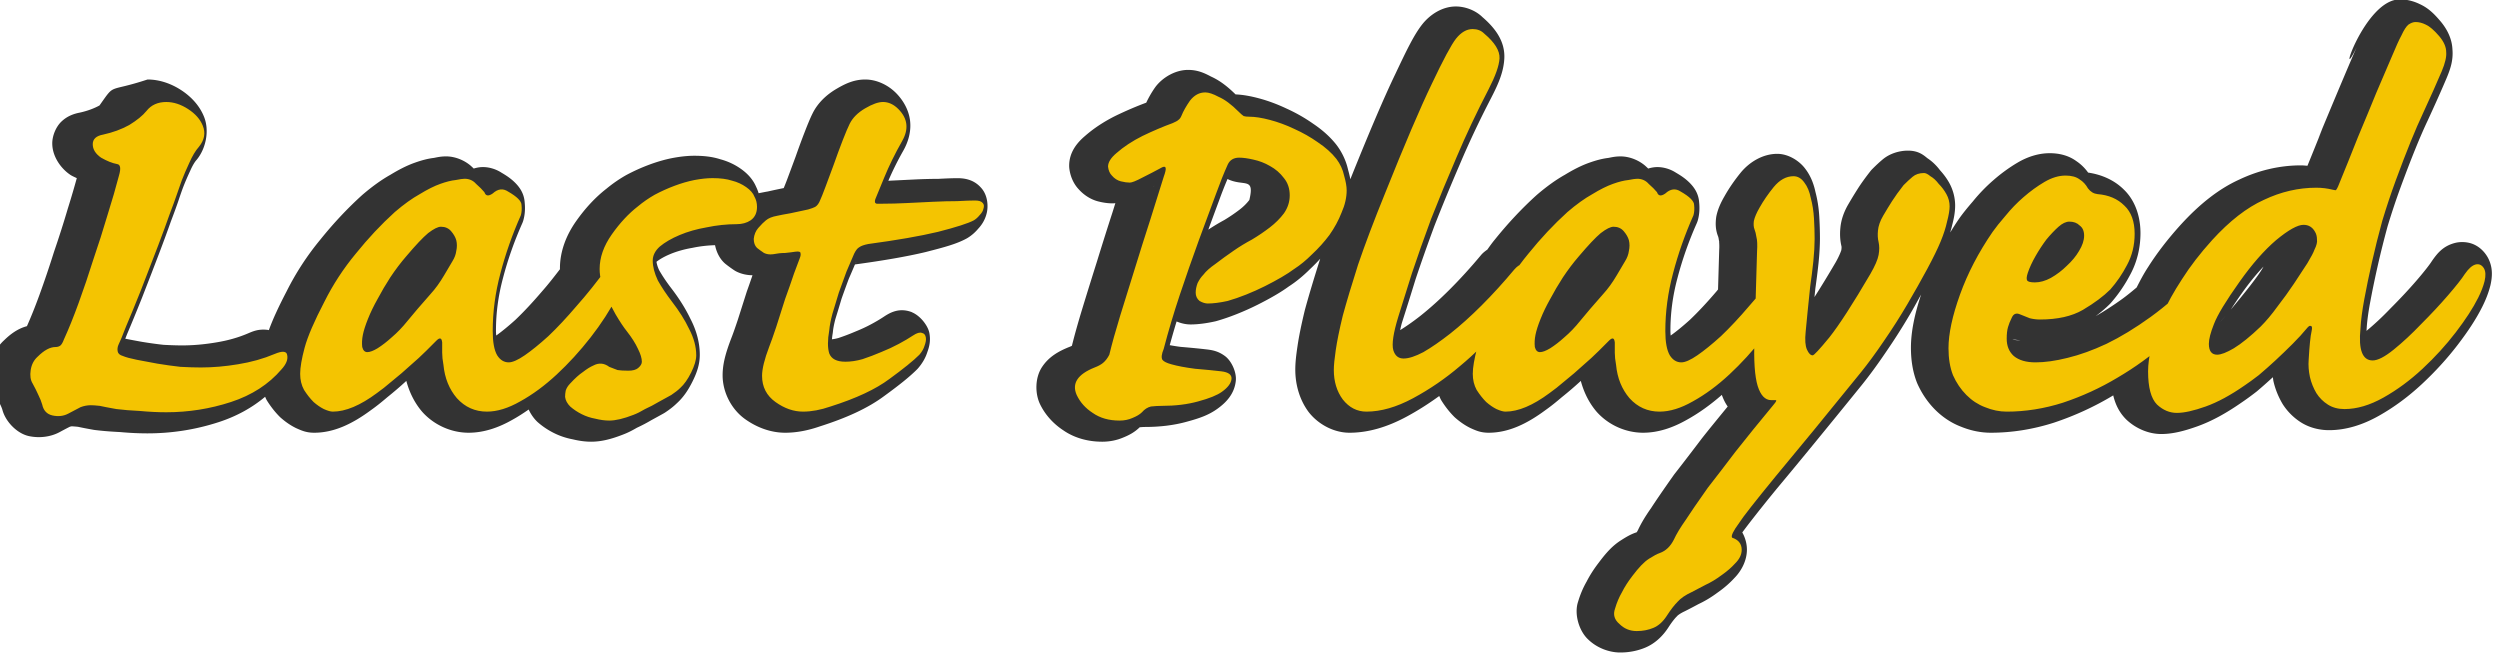
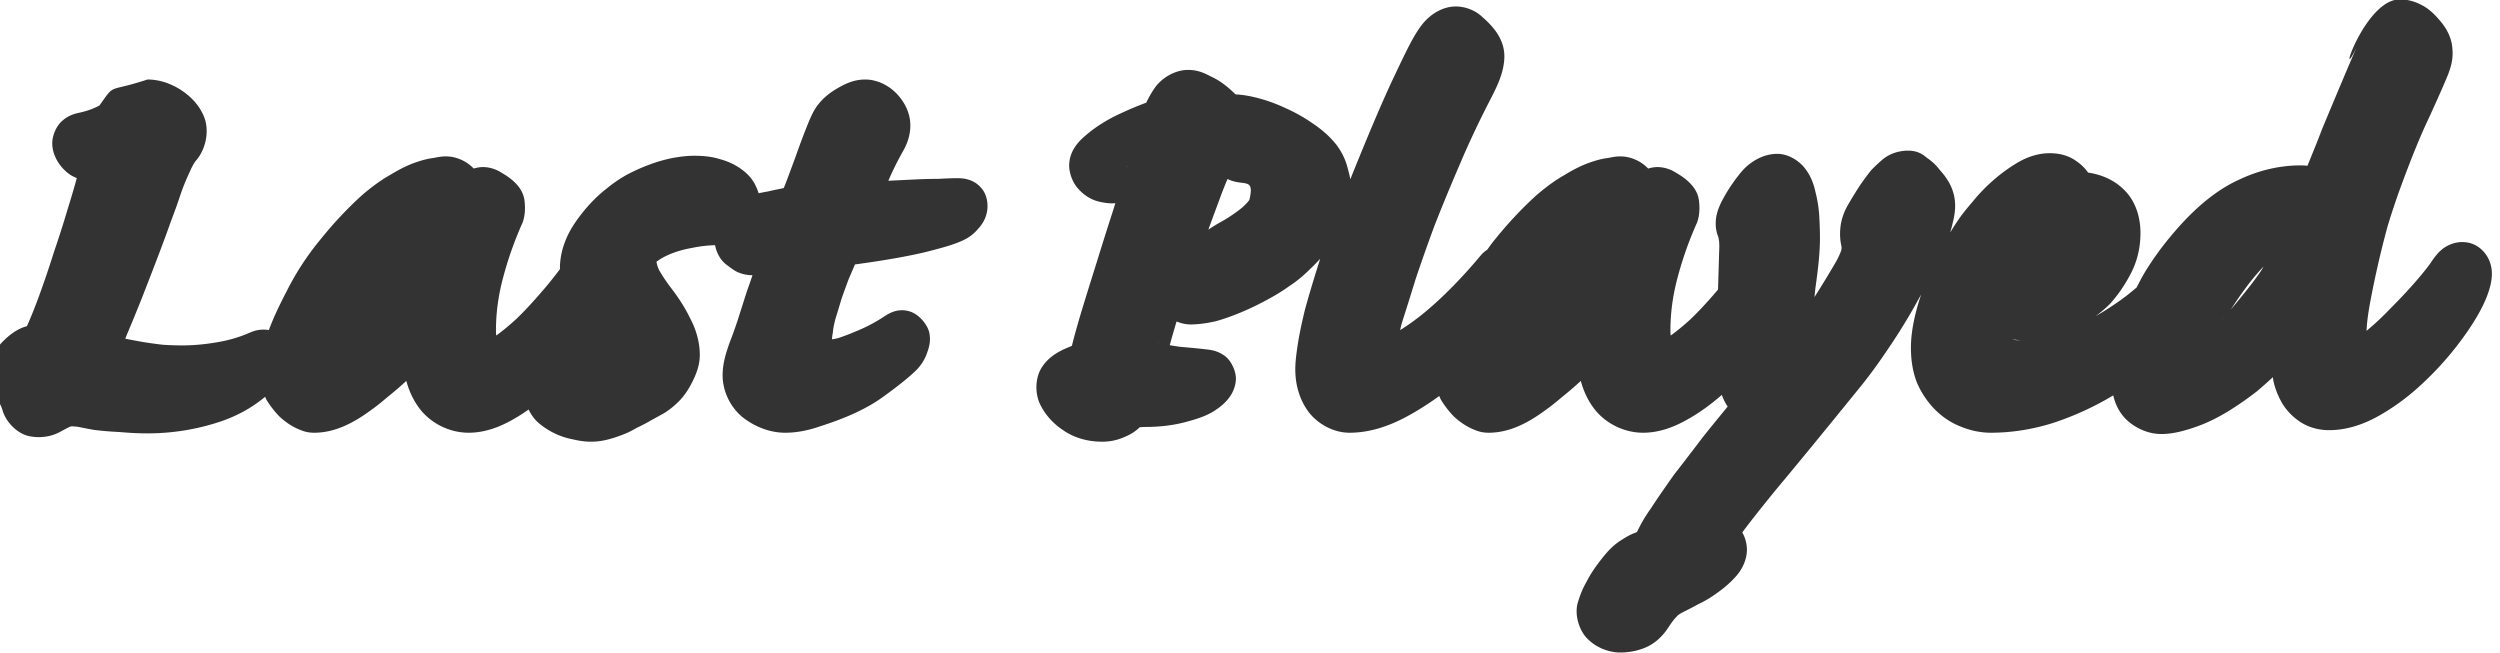
<svg xmlns="http://www.w3.org/2000/svg" xmlns:ns1="http://www.inkscape.org/namespaces/inkscape" xmlns:ns2="http://sodipodi.sourceforge.net/DTD/sodipodi-0.dtd" width="397.328" height="103.708" viewBox="0 0 105.126 27.439" version="1.1" id="svg9136" ns1:version="0.92.0 r15299" ns2:docname="Last_played_udb_text only.svg">
  <defs id="defs9130" />
  <ns2:namedview id="base" pagecolor="#ffffff" bordercolor="#666666" borderopacity="1.0" ns1:pageopacity="0.0" ns1:pageshadow="2" ns1:zoom="0.98994949" ns1:cx="297.77901" ns1:cy="-126.0324" ns1:document-units="px" ns1:current-layer="layer1" showgrid="false" units="px" ns1:window-width="1920" ns1:window-height="1137" ns1:window-x="1912" ns1:window-y="-8" ns1:window-maximized="1" fit-margin-top="0" fit-margin-left="0" fit-margin-right="0" fit-margin-bottom="0" ns1:snap-global="false" />
  <g ns1:label="Layer 1" ns1:groupmode="layer" id="layer1" transform="translate(-10.548,-271.94)">
    <g id="g4658">
      <g transform="matrix(0.151,0,0,0.151,519.932,300.967)" id="g8003">
        <g aria-label="Last Played" style="font-style:normal;font-variant:normal;font-weight:normal;font-stretch:normal;font-size:178.149px;line-height:111.343px;font-family:'namco regular';-inkscape-font-specification:'namco regular, ';letter-spacing:0px;word-spacing:0px;fill:#f4c401;fill-opacity:1;stroke:none;stroke-width:4.454px;stroke-linecap:butt;stroke-linejoin:miter;stroke-opacity:1" id="text7708">
          <path ns1:connector-curvature="0" transform="scale(0.265)" style="font-style:italic;font-variant:normal;font-weight:bold;font-stretch:normal;font-family:'Caflisch Script';-inkscape-font-specification:'Caflisch Script Bold Italic';fill:#333333;fill-opacity:1;stroke-width:16.833px" d="m -10207.521,-726.012 c -37.492,-0.974 -67.985,96.281 -45.817,50.295 -16.362,37.588 -52.261,124.387 -35.848,85.234 -5.1,12.919 -10.45,26.09 -15.808,39.27 -2.292,-0.166 -4.574,-0.408 -6.887,-0.408 -22.212,0 -44.089,5.119 -64.773,14.918 -21.654,9.802 -41.94,25.977 -61.721,47.688 a 22.652,22.652 0 0 0 -0.07,0.072 c -13.238,14.655 -24.532,29.267 -33.84,43.936 -5.298,8.099 -8.899,15.243 -12.219,21.715 -5.294,4.443 -10.416,8.632 -15.039,11.971 -9.728,7.026 -19.056,13.012 -28.037,18.186 5.475,-4.088 10.443,-8.313 14.89,-12.76 a 22.652,22.652 0 0 0 0.969,-1.031 c 7.913,-8.968 14.74,-18.958 20.451,-29.814 7.222,-13.278 10.801,-28.314 10.801,-43.752 0,-17.079 -5.385,-34.22 -17.724,-45.93 -9.981,-9.832 -23.313,-15.593 -37.297,-17.615 -3.35,-4.701 -7.585,-8.864 -12.457,-12.117 -8.553,-6.207 -18.551,-8.258 -27.883,-8.258 -11.899,0 -23.396,3.793 -33.711,9.859 a 22.652,22.652 0 0 0 0,0.002 c -8.922,5.248 -17.46,11.475 -25.611,18.604 -7.749,6.72 -14.933,14.18 -21.547,22.32 -5.909,6.84 -10.685,12.753 -14.449,18.129 a 22.652,22.652 0 0 0 -0.11,0.158 c -3.235,4.705 -6.23,9.463 -9.178,14.23 0.668,-2.364 1.403,-4.745 1.909,-7.068 1.97,-7.499 3.295,-14.105 3.295,-21.268 0,-8.26 -2.24,-16.637 -6.213,-23.789 a 22.652,22.652 0 0 0 0,-0.004 c -2.696,-4.851 -6.046,-9.278 -9.762,-13.357 -3.605,-4.808 -8.008,-9.151 -13.27,-12.611 -4.42,-3.683 -9.78,-7.9 -20.337,-7.9 -9.025,0 -19.192,2.968 -26.784,9.438 -3.414,2.858 -6.915,6.131 -10.775,9.992 a 22.652,22.652 0 0 0 -1.791,2.02 c -5.274,6.711 -9.726,12.859 -13.42,18.662 a 22.652,22.652 0 0 0 0,0.002 c -3.309,5.2 -6.603,10.613 -9.883,16.236 -4.404,7.549 -7.534,15.834 -8.363,24.738 -0.645,6.538 -0.408,13.192 1.238,19.775 l -0.136,-0.58 c 0.127,0.572 0.291,1.937 -0.174,4.498 0,0.009 -1.788,5.508 -6.073,12.908 -8.258,14.097 -15.587,26.036 -22.087,36.195 0.305,-3.012 0.611,-5.907 0.918,-8.969 1.33,-9.37 2.472,-18.384 3.376,-26.979 a 22.652,22.652 0 0 0 0.01,-0.117 c 0.954,-9.54 1.457,-18.083 1.457,-25.816 0,-7.233 -0.239,-14.855 -0.711,-22.879 -0.52,-8.836 -1.841,-17.374 -3.99,-25.57 -1.822,-8.619 -4.98,-16.856 -10.412,-24.07 -6.113,-8.529 -17.854,-16.117 -29.756,-16.117 -15.186,0 -29.214,8.597 -38.359,19.701 a 22.652,22.652 0 0 0 -0.1,0.117 c -6.51,8.013 -12.146,16.185 -16.869,24.559 -3.871,6.656 -6.891,13.131 -8.527,20.492 a 22.652,22.652 0 0 0 -0.366,2.104 c -0.751,6.006 -0.816,12.648 2.118,19.979 0.04,0.095 0.374,1.083 0.628,2.865 a 22.652,22.652 0 0 0 0.645,3.021 c -0.632,-2.21 0.221,1.808 -0.156,7.85 a 22.652,22.652 0 0 0 -0.03,0.748 l -1.209,41.084 c -0.314,0.403 -1.218,1.554 -1.405,1.764 a 22.652,22.652 0 0 0 -0.314,0.361 c -9.841,11.553 -19.139,21.466 -27.817,29.746 -7.9,7.135 -14.626,12.541 -20.232,16.559 -0.14,-1.624 -0.266,-3.339 -0.266,-5.359 0,-18.184 2.415,-36.376 7.319,-54.762 a 22.652,22.652 0 0 0 0.03,-0.119 c 5.068,-19.425 11.825,-38.673 20.32,-57.787 a 22.652,22.652 0 0 0 1.08,-2.975 c 1.816,-6.354 2.062,-12.772 1.428,-18.961 -0.63,-9.712 -5.694,-16.263 -10.045,-20.615 -4.321,-4.322 -8.987,-7.444 -14.258,-10.518 -6.13,-4.027 -14.813,-6.764 -23.261,-5.705 -2.079,0.261 -4.057,0.722 -5.944,1.32 -0.652,-0.592 -1.237,-1.188 -1.916,-1.781 l 1.807,1.807 c 0,0.003 -0.02,0.003 -0.03,0.006 -7.035,-7.802 -18.523,-12.807 -28.805,-12.807 -5.545,0 -8.801,0.772 -13.869,1.785 l 2.187,-0.328 c -7.183,0.718 -14.09,2.598 -21.521,5.252 -8.242,2.944 -16.543,7.192 -25.434,12.605 -9.681,5.435 -19.39,12.486 -29.5,21.15 a 22.652,22.652 0 0 0 -0.47,0.414 c -15.25,13.82 -29.691,29.231 -43.354,46.176 -3.342,4.04 -5.891,7.647 -8.207,10.932 -2.095,1.432 -4.373,3.164 -6.293,5.357 a 22.652,22.652 0 0 0 -0.357,0.418 c -10.81,12.971 -21.797,25.031 -32.955,36.189 -10.671,10.67 -21.024,19.948 -30.999,27.848 -7.79,6.094 -14.674,10.816 -20.96,14.748 0.567,-2.668 1.134,-5.377 2.085,-8.467 4.026,-12.528 8.704,-27.439 14.018,-44.705 5.722,-17.164 12.346,-35.944 19.869,-56.305 7.95,-20.308 16.788,-41.748 26.533,-64.338 a 22.652,22.652 0 0 0 0.06,-0.148 c 9.627,-22.756 20.601,-46.018 32.918,-69.773 a 22.652,22.652 0 0 0 0.02,-0.037 c 7.868,-15.242 13.118,-27.478 13.936,-41.377 a 22.652,22.652 0 0 0 0,-0.074 c 1.024,-18.433 -9.816,-32.365 -23.033,-43.748 -7.334,-7.179 -18.22,-11.133 -27.864,-11.133 -14.368,0 -27.122,8.505 -35.197,18.6 a 22.652,22.652 0 0 0 -0.121,0.154 c -8.585,10.926 -15.905,26.057 -28.176,51.963 0,0.016 -0.02,0.038 -0.02,0.055 -12.039,24.972 -27.882,62.208 -47.395,110.783 -0.566,-3.247 -1.41,-6.535 -2.357,-9.93 -2.076,-9.341 -6.213,-18.202 -11.973,-25.881 a 22.652,22.652 0 0 0 -0.308,-0.402 c -6.628,-8.437 -14.903,-15.723 -24.451,-22.129 -8.761,-6.167 -18.222,-11.527 -28.305,-16.08 -9.635,-4.55 -19.415,-8.172 -29.315,-10.777 -8.502,-2.237 -16.278,-3.628 -23.918,-3.967 -8.481,-8.329 -16.885,-14.937 -26.789,-19.182 l 1.815,0.875 c -7.54,-4.059 -14.669,-7.424 -24.881,-7.424 -13.301,0 -26.51,7.714 -34.111,17.596 a 22.652,22.652 0 0 0 -0.67,0.918 c -3.743,5.406 -6.706,10.61 -9.203,15.922 -10.146,3.766 -20.701,8.256 -31.803,13.586 a 22.652,22.652 0 0 0 -0.328,0.16 c -12.129,6.064 -22.91,13.084 -32.203,21.24 -8.388,7.121 -16.674,17.09 -16.674,31.336 a 22.652,22.652 0 0 0 0.138,2.502 c 0.835,7.513 3.916,15.985 10.139,22.457 5.195,5.737 12.385,10.513 20.342,12.502 4.895,1.224 9.728,2.022 14.922,2.021 1.161,0 2.053,-0.1 3.008,-0.176 -1.103,3.503 -1.893,6.069 -3.059,9.762 -5.407,16.672 -10.808,33.779 -16.209,51.33 -5.387,17.061 -10.555,33.681 -15.5,49.863 a 22.652,22.652 0 0 0 0,0.002 c -4.566,14.947 -8.107,27.671 -10.877,38.828 0,0.003 -0.02,0.039 -0.02,0.041 0,-0.011 -0.57,0.428 -2.325,1.086 a 22.652,22.652 0 0 0 -0.457,0.178 c -11.379,4.552 -21.626,10.355 -28.75,21.293 -7.123,10.938 -7.317,26.799 -2.39,37.885 a 22.652,22.652 0 0 0 0.203,0.447 c 5.348,11.364 14.061,20.974 24.592,27.9 11.851,8.255 26.306,12.035 41.019,12.035 7.529,0 15.168,-1.429 22.205,-4.475 6.09,-2.462 11.853,-5.502 17.135,-10.705 1.73,-0.116 3.606,-0.309 5.1,-0.309 15.992,0 30.807,-1.727 44.437,-5.537 12.861,-3.469 22.894,-6.881 32.096,-13.551 8.968,-6.42 17.983,-15.481 19.394,-29.588 0.865,-8.647 -4.325,-20.529 -11.316,-25.766 -6.991,-5.237 -13.339,-6.351 -19.351,-7.059 -7.735,-0.91 -16.952,-1.797 -27.467,-2.682 -4.275,-0.56 -7.973,-1.167 -11.315,-1.777 2.274,-8.303 4.661,-16.608 7.205,-24.918 4.397,1.857 9.32,3.146 14.793,3.146 3.944,-10e-6 7.948,-0.312 12.237,-0.848 4.41,-0.551 8.916,-1.358 13.552,-2.389 a 22.652,22.652 0 0 0 1.311,-0.332 c 7.104,-2.03 14.336,-4.529 21.715,-7.48 7.286,-2.915 14.367,-6.081 21.24,-9.518 v 0.002 c 6.677,-3.338 12.934,-6.709 18.787,-10.123 5.381,-3.139 10.063,-6.173 14.309,-9.266 7.8,-5.015 15.204,-11.164 22.361,-18.291 3.699,-3.469 7.242,-7.061 10.602,-10.791 -6.552,20.586 -11.892,38.364 -15.944,53.219 a 22.652,22.652 0 0 0 -0.16,0.623 c -3.69,15.221 -6.298,27.866 -7.81,38.438 -1.429,9.535 -2.256,17.172 -2.256,24.129 0,16.037 4.521,31.757 13.843,44.41 a 22.652,22.652 0 0 0 0.457,0.6 c 10.072,12.757 26.296,21.408 42.692,21.408 19.922,0 39.961,-6.116 59.887,-16.846 v 0.002 c 11.963,-6.441 23.393,-13.758 34.386,-21.75 0.58,1.307 1.103,2.639 1.789,3.898 a 22.652,22.652 0 0 0 0.776,1.314 c 3.902,6.132 8.261,11.72 13.193,16.65 a 22.652,22.652 0 0 0 1.1,1.027 c 4.808,4.207 9.958,7.815 15.562,10.617 a 22.652,22.652 0 0 0 0.93,0.439 c 5.464,2.429 10.341,4.646 18.627,4.646 20.689,0 40.099,-9.272 59.765,-23.859 5.15,-3.625 10.729,-8.067 17.002,-13.424 6.998,-5.598 13.573,-11.237 19.752,-16.93 0.101,-0.086 0.174,-0.166 0.274,-0.252 0,0.005 0,0.009 0,0.014 3.193,11.974 8.655,23.104 16.627,32.404 a 22.652,22.652 0 0 0 0.4,0.455 c 12.244,13.534 30.216,21.592 48.443,21.592 15.765,0 31.187,-5.17 46.145,-13.701 12.624,-6.984 24.79,-15.771 36.588,-26.059 1.52,4.217 3.393,8.334 6.162,12.229 -9.374,11.474 -19.159,23.358 -26.982,33.289 a 22.652,22.652 0 0 0 -0.262,0.338 c -11.171,14.744 -20.764,27.23 -28.742,37.426 a 22.652,22.652 0 0 0 -0.668,0.898 c -10.697,15.153 -18.44,26.432 -23.719,34.568 -5.849,8.306 -10.534,15.97 -14.027,23.539 l 0.306,-0.639 c -1.653,3.307 -1.799,2.805 -2.166,2.936 l 0.453,-0.156 c -6.273,2.091 -10.756,4.818 -16.445,8.438 a 22.652,22.652 0 0 0 0,0.002 c -9.202,5.857 -15.84,13.546 -23.365,23.568 -4.99,6.497 -9.188,13.011 -12.592,19.684 -3.813,6.636 -6.797,13.747 -9,21.178 -4.371,12.911 0.917,30.941 10.84,39.947 8.806,8.44 21.418,13.467 33.486,13.467 8.981,0 17.945,-1.664 26.213,-5.109 v -0.002 c 10.455,-4.357 18.627,-12.344 24.482,-21.451 3.448,-5.362 6.487,-9.119 8.415,-11.047 a 22.652,22.652 0 0 0 1.031,-1.102 c 0.03,-0.032 2.382,-2.176 7.338,-4.488 a 22.652,22.652 0 0 0 0.554,-0.268 c 3.911,-1.956 8.784,-4.508 14.75,-7.721 l -1.248,0.623 c 7.21,-3.327 14.079,-7.467 20.571,-12.301 6.696,-4.669 12.693,-9.8 17.902,-15.496 7.278,-7.421 13.066,-18.17 13.066,-29.801 0,-5.795 -1.621,-12.317 -4.857,-17.99 2.193,-3.113 15.023,-20.064 36.08,-45.754 22.999,-27.511 52.62,-63.648 88.959,-108.512 a 22.652,22.652 0 0 0 0,-0.004 c 8.109,-10.018 16.525,-21.482 25.318,-34.436 9.262,-13.433 17.857,-26.895 25.774,-40.4 4.306,-7.347 7.918,-14.016 11.814,-20.965 -6.802,20.536 -10.73,38.992 -10.73,55.963 0,12.969 1.873,25.233 6.25,36.488 a 22.652,22.652 0 0 0 0.412,0.99 c 4.62,10.396 10.939,19.805 18.828,27.693 7.814,7.815 17.09,13.979 27.305,17.859 9.981,4.056 20.529,6.277 31.125,6.277 22.151,0 44.29,-3.546 66.121,-10.492 a 22.652,22.652 0 0 0 0.297,-0.098 c 21.678,-7.226 42.244,-16.654 61.591,-28.25 0.227,-0.133 0.428,-0.284 0.655,-0.418 2.227,9.394 6.263,17.923 13.56,25.219 a 22.652,22.652 0 0 0 0.602,0.582 c 9.626,8.939 22.869,14.809 36.279,14.809 12.071,0 23.982,-3.075 37.92,-8.053 15.01,-5.36 30.225,-13.722 46.145,-24.793 4.676,-3.123 9.886,-6.934 15.929,-11.582 a 22.652,22.652 0 0 0 0.822,-0.664 c 5.508,-4.661 11.009,-9.563 16.5,-14.592 0.229,1.353 0.298,2.714 0.586,4.062 a 22.652,22.652 0 0 0 0.08,0.357 c 1.875,8.12 5.023,15.915 9.243,23.148 a 22.652,22.652 0 0 0 0.455,0.748 c 4.852,7.625 11.42,14.206 19.064,19.07 8.88,5.651 19.419,8.252 29.67,8.252 17.697,0 35.26,-5.508 52.176,-15.023 16.037,-9.02 31.183,-20.226 45.402,-33.465 a 22.652,22.652 0 0 0 0,-0.002 c 13.893,-12.935 26.43,-26.662 37.555,-41.174 10.946,-14.276 19.562,-27.449 25.846,-40.016 3.719,-7.439 6.598,-14.74 8.447,-22.141 a 22.652,22.652 0 0 0 0.1,-0.396 c 2.042,-8.849 2.929,-19.292 -3.077,-29.799 a 22.652,22.652 0 0 0 -0.457,-0.762 c -2.785,-4.458 -7.175,-9.304 -13.578,-12.264 -6.403,-2.959 -14.086,-3.201 -19.879,-1.752 -12.879,3.22 -19.061,11.229 -24.57,19.186 a 22.652,22.652 0 0 0 -0.486,0.732 c -1.826,2.869 -7.333,10.068 -15.543,19.574 a 22.652,22.652 0 0 0 0,0.002 c -8.122,9.405 -17.174,19.103 -27.153,29.082 a 22.652,22.652 0 0 0 -0.351,0.359 c -8.703,9.099 -17.072,16.847 -25.11,23.484 0.03,-0.31 0.02,-0.539 0.05,-0.857 a 22.652,22.652 0 0 0 0.08,-1.062 c 0.374,-7.105 1.578,-16.584 3.7,-28.039 a 22.652,22.652 0 0 0 0,-0.002 c 2.182,-11.788 4.813,-24.521 7.898,-38.186 3.045,-13.484 6.534,-27.447 10.461,-41.861 4.336,-14.288 8.879,-27.9 13.617,-40.822 11.087,-30.155 20.584,-53.5 28.162,-69.498 a 22.652,22.652 0 0 0 0.1,-0.205 c 8.146,-17.651 14.737,-32.42 19.818,-44.43 a 22.652,22.652 0 0 0 0.02,-0.037 c 4.27,-10.142 7.327,-19.275 6.4,-30.604 -0.47,-11.631 -5.846,-21.767 -12.677,-29.842 a 22.652,22.652 0 0 0 -0.09,-0.111 c -6.427,-7.497 -12.414,-13.637 -21.797,-17.896 -6.158,-2.98 -13.163,-4.83 -20.314,-4.83 z m -2367.307,84.16 c -42.777,14.104 -33.328,3.103 -50.436,27.268 -5.828,3.189 -12.739,5.789 -21.033,7.592 l 0.637,-0.129 c -6.278,1.177 -13.203,3.466 -19.397,9.273 -6.193,5.807 -9.849,15.364 -9.849,23.086 0,13.569 8.798,26.04 18.511,32.766 a 22.652,22.652 0 0 0 1.657,1.045 c 1.862,1.064 3.745,1.827 5.611,2.756 -2.618,9.496 -5.587,19.73 -9.25,31.385 a 22.652,22.652 0 0 0 -0.123,0.4 c -4.389,14.926 -9.226,30.097 -14.51,45.506 a 22.652,22.652 0 0 0 -0.181,0.555 c -4.842,15.404 -9.899,30.346 -15.166,44.834 -4.635,12.744 -9.013,23.534 -13.161,32.875 -9.458,2.488 -17.284,8.245 -23.951,14.781 -7.795,7.064 -12.935,17.252 -14.486,27.334 -1.437,9.336 -0.688,20.171 5.199,29.592 l -0.594,-1.004 c 1.934,3.481 3.655,6.924 5.166,10.324 a 22.652,22.652 0 0 0 0.436,0.926 c 1.287,2.575 2.088,4.687 2.519,6.195 l -0.369,-1.48 c 2.684,12.53 14.844,25.778 27.832,28.775 a 22.652,22.652 0 0 0 0.348,0.076 c 10.499,2.25 22.55,1.101 32.422,-4.283 v -0.002 c 4.15,-2.264 7.5,-4.006 10.512,-5.535 0.851,-0.257 1.618,-0.453 2.203,-0.453 0.685,0 3.234,0.163 6.386,0.492 4.433,0.951 9.601,1.963 16.616,3.201 a 22.652,22.652 0 0 0 1.127,0.17 c 7.893,0.987 16.7,1.692 26.521,2.162 9.775,0.903 19.38,1.379 28.801,1.379 25.662,0 50.795,-3.972 75.041,-11.889 18.32,-5.982 34.706,-14.908 48.568,-26.57 0.477,1.03 0.875,2.093 1.42,3.092 a 22.652,22.652 0 0 0 0.776,1.314 c 3.903,6.134 8.263,11.721 13.191,16.648 a 22.652,22.652 0 0 0 1.102,1.029 c 4.811,4.21 9.963,7.817 15.564,10.617 a 22.652,22.652 0 0 0 0.93,0.439 c 5.46,2.427 10.341,4.646 18.625,4.646 20.689,0 40.095,-9.273 59.759,-23.859 5.15,-3.625 10.729,-8.067 17.002,-13.424 7,-5.6 13.569,-11.237 19.745,-16.924 0.102,-0.088 0.178,-0.17 0.281,-0.258 0,0.005 0,0.009 0,0.014 3.197,11.978 8.665,23.107 16.634,32.404 a 22.652,22.652 0 0 0 0.403,0.455 c 12.244,13.534 30.214,21.592 48.441,21.592 15.761,0 31.177,-5.168 46.133,-13.695 5.746,-3.179 11.379,-6.811 16.949,-10.688 2.199,4.734 5.151,8.992 8.526,12.367 a 22.652,22.652 0 0 0 1.103,1.031 c 5.094,4.456 10.786,8.233 16.895,11.287 6.226,3.114 12.885,5.324 19.736,6.617 6.507,1.563 12.93,2.508 19.354,2.508 11.198,10e-6 21.84,-2.943 33.636,-7.545 4.862,-1.831 9.575,-4.247 14.418,-7.084 5.334,-2.466 10.496,-5.158 15.442,-8.125 l -0.807,0.463 c 4.98,-2.716 9.515,-5.211 13.617,-7.49 a 22.652,22.652 0 0 0 1.563,-0.953 c 4.654,-3.103 8.675,-6.174 12.382,-9.803 6.885,-6.267 11.857,-13.818 16.19,-22.484 4.521,-9.043 7.773,-17.891 7.773,-28.303 0,-13.054 -3.65,-25.923 -9.896,-37.914 -5.277,-10.96 -12.114,-21.75 -20.418,-32.496 l 0.07,0.092 c -5.04,-6.591 -9.164,-12.826 -12.525,-18.699 -1.781,-3.931 -2.469,-6.72 -2.727,-8.76 3.17,-2.465 7.724,-5.235 14.133,-7.934 6.764,-2.848 14.524,-5.104 23.371,-6.643 a 22.652,22.652 0 0 0 0.738,-0.141 c 8.043,-1.676 15.762,-2.461 23.297,-2.689 1.267,6.391 4.142,13.03 9.188,18.076 a 22.652,22.652 0 0 0 1.871,1.674 c 2.82,2.255 5.817,4.43 8.996,6.549 a 22.652,22.652 0 0 0 2.432,1.41 c 5.393,2.697 11.295,3.841 16.873,3.879 -1.862,5.382 -3.585,10.481 -5.811,16.602 a 22.652,22.652 0 0 0 -0.297,0.873 c -3.113,9.785 -6.226,19.571 -9.342,29.361 -3.066,9.194 -5.484,15.949 -6.941,19.59 a 22.652,22.652 0 0 0 -0.148,0.383 c -5.427,14.309 -8.877,25.957 -8.877,38.326 0,17.772 9.164,35.71 23.629,46.041 v -0.002 c 12.473,8.91 27.097,14.318 42.117,14.318 11.907,0 23.973,-2.354 36.144,-6.562 28.253,-8.974 50.879,-19.227 68.297,-32.281 15.14,-11.019 26.157,-19.76 34.113,-27.717 a 22.652,22.652 0 0 0 1.182,-1.277 c 4.306,-5.024 7.972,-10.952 9.969,-17.939 l -0.568,1.725 c 2.146,-5.728 3.999,-12.187 2.386,-20.748 -1.607,-8.51 -11.452,-20.796 -21.849,-22.875 l 3.97,1.18 c -13.849,-5.541 -23.785,0.466 -30.402,4.877 -3.247,2.165 -7.614,4.769 -12.982,7.66 -5.004,2.694 -10.511,5.254 -16.528,7.66 a 22.652,22.652 0 0 0 -0.51,0.211 c -5.518,2.365 -11.281,4.539 -17.24,6.541 -2.441,0.677 -4.69,1.103 -6.814,1.371 0.129,-1.786 0.342,-3.787 0.746,-6.107 a 22.652,22.652 0 0 0 0.242,-1.828 c 0.283,-3.113 1.126,-7.773 2.656,-13.543 2.129,-6.824 4.264,-13.85 6.395,-21.08 2.553,-7.229 5.097,-14.236 7.637,-21.018 2.471,-5.657 4.536,-10.501 6.476,-15.104 29.746,-4.033 54.384,-8.289 73.998,-12.959 a 22.652,22.652 0 0 0 0.367,-0.09 c 19.891,-5.088 32.179,-8.391 42.825,-14.123 a 22.652,22.652 0 0 0 0.912,-0.518 c 4.73,-2.837 8.809,-6.555 12.095,-10.662 l -1.668,1.863 c 3.988,-3.988 7.801,-9.394 9.664,-16.365 2.091,-7.096 1.85,-19.878 -5.992,-28.08 -7.666,-8.507 -17.538,-9.707 -24.4,-9.707 -5.183,0 -11.706,0.247 -19.895,0.699 -7.83,0.018 -16.295,0.236 -25.623,0.68 a 22.652,22.652 0 0 0 -0.05,0.002 c -8.821,0.441 -17.878,0.881 -27.147,1.322 4.244,-9.889 9.332,-20.328 15.666,-31.506 l -0.04,0.07 c 5.335,-9.337 8.559,-20.45 7.195,-31.783 -1.363,-11.333 -7.288,-21.525 -14.892,-29.129 -8.085,-8.086 -19.936,-14.049 -32.174,-14.049 -11.823,0 -20.874,4.302 -30.336,9.867 a 22.652,22.652 0 0 0 0,0.002 c -10.441,6.143 -19.475,14.639 -24.932,25.553 a 22.652,22.652 0 0 0 0,0.002 c -2.468,4.938 -4.994,11.038 -8.253,19.42 -3.244,8.341 -6.477,17.11 -9.698,26.312 l 0.125,-0.348 c -3.13,8.496 -6.032,16.315 -8.707,23.445 a 22.652,22.652 0 0 0 0,0.004 c -2.281,6.084 -3.681,9.304 -3.867,9.83 -5.806,1.18 -11.417,2.361 -16.623,3.559 -3.58,0.606 -6.656,1.237 -9.764,1.865 -0.901,-2.913 -2.016,-5.775 -3.543,-8.445 l 1.543,3.285 c -3.491,-9.306 -10.038,-15.844 -16.972,-20.697 -6.439,-4.507 -13.687,-7.814 -21.274,-9.84 -8.588,-2.765 -17.518,-3.684 -27.4,-3.684 -7.262,0 -14.828,0.867 -23.027,2.404 a 22.652,22.652 0 0 0 -0.27,0.053 c -8.063,1.613 -16.186,3.988 -24.385,7.062 -8.103,3.039 -15.967,6.591 -23.574,10.648 a 22.652,22.652 0 0 0 -0.58,0.32 c -7.273,4.156 -14.101,8.882 -20.447,14.139 -11.833,9.205 -22.435,20.708 -31.955,34.236 -10.576,15.028 -16.92,31.966 -16.92,49.398 0,0.403 0.06,0.517 0.07,0.895 -6.424,8.378 -12.728,16.423 -18.67,23.107 a 22.652,22.652 0 0 0 -0.314,0.359 c -9.838,11.548 -19.142,21.462 -27.825,29.746 -7.896,7.131 -14.618,12.535 -20.222,16.553 -0.14,-1.623 -0.266,-3.335 -0.266,-5.354 0,-18.19 2.409,-36.381 7.311,-54.762 a 22.652,22.652 0 0 0 0.03,-0.119 c 5.066,-19.42 11.83,-38.668 20.328,-57.787 a 22.652,22.652 0 0 0 1.08,-2.975 c 1.826,-6.39 2.052,-12.798 1.422,-18.951 -0.627,-9.707 -5.687,-16.264 -10.039,-20.619 -4.318,-4.321 -8.981,-7.443 -14.248,-10.516 -6.13,-4.03 -14.819,-6.773 -23.274,-5.713 -2.078,0.261 -4.054,0.722 -5.941,1.32 -0.652,-0.592 -1.237,-1.187 -1.916,-1.781 l 1.807,1.807 c -0.01,0.003 -0.02,0.003 -0.03,0.006 -7.046,-7.815 -18.53,-12.807 -28.812,-12.807 -5.545,0 -8.801,0.772 -13.869,1.785 l 2.187,-0.328 c -7.184,0.718 -14.09,2.598 -21.521,5.252 -8.249,2.946 -16.545,7.195 -25.43,12.605 -9.681,5.435 -19.39,12.486 -29.5,21.15 a 22.652,22.652 0 0 0 -0.471,0.414 c -15.253,13.823 -29.708,29.241 -43.379,46.197 -14.038,16.958 -25.962,35.21 -35.691,54.652 -8.193,15.719 -14.411,29.032 -18.695,40.826 -0.572,-0.096 -1.19,-0.253 -1.723,-0.307 -9.608,-0.966 -14.93,1.536 -20.82,4.016 a 22.652,22.652 0 0 0 -0.03,0.016 c -9.835,4.161 -20.847,7.289 -33.162,9.275 a 22.652,22.652 0 0 0 -0.116,0.019 c -12.341,2.057 -24.108,3.059 -35.328,3.059 -5.547,0 -12.185,-0.219 -19.644,-0.623 -7.452,-0.839 -14.899,-1.863 -22.358,-3.105 -6.291,-1.111 -12.081,-2.216 -17.705,-3.318 0.667,-1.712 1.235,-3.093 1.979,-5.043 4.128,-9.648 9.234,-22.069 15.466,-37.65 a 22.652,22.652 0 0 0 0.07,-0.178 c 7.2,-18.451 13.284,-34.221 18.258,-47.334 4.898,-12.913 8.898,-23.806 12.109,-32.961 l 0.02,-0.053 c 3.645,-9.568 6.411,-17.165 8.377,-23.064 a 22.652,22.652 0 0 0 0,-0.004 c 1.718,-5.153 3.199,-9.358 4.401,-12.566 2.018,-5.244 4.489,-11.032 7.429,-17.334 a 22.652,22.652 0 0 0 0.225,-0.5 c 2.498,-5.711 4.942,-9.365 6.279,-10.869 a 22.652,22.652 0 0 0 0.651,-0.766 c 9.538,-11.741 13.36,-30.514 7.443,-45.018 -4.738,-11.765 -13.647,-21.198 -24.162,-28.002 -10.519,-6.807 -22.676,-11.047 -35.203,-11.047 z m 1029.48,90.613 c 0.01,-0.044 -0.34,1.025 -0.529,1.639 0.09,-1.287 0.52,-1.596 0.529,-1.639 z m 1004.918,6.418 c 0.256,0.023 0.904,0.126 0.973,0.154 -0.328,-0.029 -0.644,-0.129 -0.973,-0.154 z m 231.518,3.338 c -0.07,0.235 2.875,-7.088 0,0 z m -1130.967,4.211 c 17.22,8.35 28.81,-2.676 22.949,22.025 -2.671,3.486 -5.962,6.839 -10.16,10.068 -5.102,3.924 -10.661,7.702 -16.695,11.322 l 0.994,-0.562 c -6.056,3.23 -11.763,6.707 -17.26,10.33 4.141,-11.216 8.895,-24.141 11.418,-30.869 a 22.652,22.652 0 0 0 0.104,-0.281 c 2.917,-8.104 5.798,-15.302 8.65,-22.033 z m -77.211,7.311 c 0.261,-0.163 0.09,0.108 -0.828,0.484 a 22.652,22.652 0 0 0 0.828,-0.484 z m -419.271,8.33 c -0.09,0.016 -0.172,0.043 -0.258,0.059 -0.181,0.04 -0.424,0.075 -0.604,0.115 z m 399.744,1.869 c -0.177,0.09 -0.222,0.113 -0.07,0.033 0.02,-0.013 0.04,-0.02 0.07,-0.033 z m -421.291,7.445 c -0.07,0.059 -0.134,0.127 -0.207,0.186 -0.05,0.038 -0.1,0.063 -0.143,0.102 z m 641.144,17.811 c -0.137,0.33 -0.338,0.799 -0.3,0.703 0.09,-0.236 0.208,-0.466 0.3,-0.703 z m -147.052,12.857 c -0.01,0.008 -0.02,0.015 -0.03,0.023 -0.01,0.007 -0.02,0.013 -0.03,0.019 z m -19.588,14.18 c -0.04,0.026 -0.07,0.054 -0.104,0.08 -0.249,0.19 -0.567,0.4 -0.814,0.59 z m -346.692,17.398 c 0.106,-0.004 -0.101,0.341 -0.543,0.826 0.04,-0.104 0.106,-0.247 0.149,-0.35 0.159,-0.262 0.324,-0.474 0.394,-0.477 z m 1478.895,4.82 c -8.543,17.194 -69.166,85.194 -34.768,45.812 3.364,-5.252 7.13,-10.94 11.746,-17.432 a 22.652,22.652 0 0 0 0.03,-0.045 c 7.941,-11.228 15.63,-20.548 22.99,-28.336 z m -1557.858,5.951 c -0.305,0.044 -1.401,0.182 -1.644,0.207 0.486,-0.075 1.177,-0.129 1.644,-0.207 z m 1570.35,54.893 c -0.137,0.618 -0.224,1.278 -0.352,1.904 0.05,-0.185 0.107,-0.634 0.122,-0.719 z m -2364.75,6.316 c -1.487,3.401 1.854,-2.781 0,0 z m 2088.551,9.217 c 2.713,0.506 5.447,0.842 8.213,1.01 -0.233,0.002 -0.549,0.059 -0.778,0.059 -4.756,0 -6.534,-0.631 -7.435,-1.068 z m 273.752,0.588 c 0,0.027 0,0.076 0,0.104 0,0.034 0,0.066 -0.01,0.1 z m 36.859,1.592 c 0.05,-0.056 -0.05,0.144 -0.488,0.572 0.101,-0.123 0.227,-0.254 0.328,-0.377 a 22.652,22.652 0 0 0 0.16,-0.195 z m -1208.334,0.684 c 0.129,0.047 0.53,0.409 0.84,0.658 -0.754,-0.38 -1.161,-0.775 -0.84,-0.658 z m -621.775,3.402 c -0.352,0.151 -0.648,0.367 -0.994,0.523 -0.265,0.132 -0.564,0.214 -0.823,0.354 z m -290.949,5.605 c 0.109,0.73 0.192,1.429 0.125,1.049 -0.06,-0.353 -0.05,-0.694 -0.125,-1.049 z m -178.934,2.072 c -0.303,1.218 1.755,-3.371 0,0 z m 455.469,1.027 c -0.08,0.054 -0.152,0.127 -0.233,0.182 -0.367,0.279 -0.741,0.499 -1.109,0.785 z m 644.838,2.848 c -0.06,0.156 -0.06,0.156 0,0 z m -661.754,12.105 c -0.09,0.092 -0.174,0.202 -0.266,0.295 -0.138,0.149 -0.274,0.264 -0.412,0.414 z m 967.078,15.064 c -0.08,0.07 -0.146,0.12 -0.1,0.076 0.03,-0.026 0.07,-0.05 0.1,-0.076 z m -1237.77,0.873 c -0.167,0.188 -0.431,0.473 -0.396,0.428 0.127,-0.147 0.269,-0.28 0.396,-0.428 z" id="path7984" />
-           <path ns1:connector-curvature="0" id="path7980" style="font-style:italic;font-variant:normal;font-weight:bold;font-stretch:normal;font-family:'Caflisch Script';-inkscape-font-specification:'Caflisch Script Bold Italic';fill:#f4c401;fill-opacity:1;stroke-width:4.454px" d="m -2728.352,-139.957 q 2.316,0 4.454,0.534 0.713,0.178 0.891,0.178 0.356,-0.178 0.713,-1.069 2.85,-6.948 5.523,-13.718 2.85,-6.77 5.166,-12.47 2.494,-5.879 4.276,-9.976 1.782,-4.276 2.672,-5.879 1.069,-2.316 1.96,-3.029 1.069,-0.713 1.96,-0.713 1.425,0 2.85,0.713 1.603,0.713 3.741,3.207 1.96,2.316 1.96,4.454 0.178,1.96 -1.247,5.344 -1.96,4.632 -5.166,11.58 -3.207,6.77 -7.66,18.884 -1.96,5.344 -3.741,11.223 -1.603,5.879 -2.85,11.402 -1.247,5.523 -2.138,10.333 -0.891,4.81 -1.069,8.195 -0.891,8.907 3.385,8.907 2.138,0 5.879,-3.029 3.741,-3.029 7.66,-7.126 4.097,-4.097 7.482,-8.017 3.385,-3.919 4.632,-5.879 1.603,-2.316 3.029,-2.672 1.425,-0.356 2.316,1.069 0.713,1.247 0.178,3.563 -0.534,2.138 -1.782,4.632 -2.138,4.276 -6.235,9.62 -4.097,5.344 -9.264,10.155 -5.166,4.81 -10.867,8.017 -5.701,3.207 -10.867,3.207 -2.672,0 -4.632,-1.247 -1.96,-1.247 -3.207,-3.207 -1.247,-2.138 -1.782,-4.454 -0.534,-2.494 -0.356,-4.81 0.178,-3.029 0.356,-4.81 0.178,-1.96 0.534,-3.563 0.178,-1.069 -0.356,-1.069 -0.356,-0.178 -1.069,0.713 -1.603,1.96 -3.919,4.276 -2.316,2.316 -4.81,4.632 -2.316,2.138 -4.632,4.097 -2.316,1.781 -3.919,2.85 -5.879,4.097 -10.867,5.879 -4.988,1.781 -8.017,1.781 -3.029,0 -5.523,-2.316 -2.494,-2.494 -2.494,-9.264 0,-2.85 0.891,-6.77 0.891,-4.097 3.029,-8.907 2.138,-4.81 5.523,-9.976 3.385,-5.344 8.373,-10.867 7.304,-8.017 14.43,-11.223 7.126,-3.385 14.608,-3.385 z m -3.563,10.333 q -2.494,0 -7.66,4.276 -4.988,4.276 -10.155,11.58 -5.701,8.017 -7.126,11.758 -1.425,3.563 -1.425,5.523 0,3.029 2.316,3.029 1.603,0 4.632,-1.781 3.207,-1.96 7.482,-6.057 2.316,-2.316 4.632,-5.523 2.494,-3.207 4.632,-6.413 2.138,-3.207 3.741,-5.701 1.603,-2.672 1.96,-3.741 0.891,-1.782 0.713,-2.85 0,-1.247 -0.534,-2.138 -1.069,-1.96 -3.207,-1.96 z m -98.874,34.383 q 0,-6.057 3.207,-14.965 3.207,-8.907 9.086,-17.459 1.247,-1.781 3.563,-4.454 2.316,-2.85 4.988,-5.166 2.85,-2.494 5.879,-4.276 3.029,-1.781 5.879,-1.781 2.494,0 3.919,1.069 1.425,0.891 2.316,2.494 1.069,1.425 2.672,1.603 4.632,0.356 7.482,3.207 2.85,2.672 2.85,7.839 0,4.81 -2.138,8.729 -1.96,3.741 -4.632,6.77 -2.85,2.85 -7.66,5.701 -4.632,2.672 -11.936,2.672 -1.425,0 -2.85,-0.356 -1.425,-0.534 -2.672,-1.069 -1.603,-0.713 -2.316,0.891 -0.713,1.425 -1.069,2.672 -0.356,1.247 -0.356,3.207 0,3.029 1.96,4.81 2.138,1.781 6.057,1.781 3.919,0 8.908,-1.247 5.166,-1.247 10.867,-3.919 5.879,-2.85 12.292,-7.482 6.413,-4.632 13.183,-11.58 1.425,-1.425 2.494,-1.425 1.247,0 1.782,0.891 0.713,1.247 0,3.385 -0.534,2.138 -2.316,4.454 -4.632,5.879 -10.867,11.402 -6.235,5.523 -13.539,9.798 -7.126,4.276 -15.143,6.948 -7.839,2.494 -15.677,2.494 -3.029,0 -6.057,-1.247 -2.85,-1.069 -5.166,-3.385 -2.316,-2.316 -3.741,-5.523 -1.247,-3.207 -1.247,-7.482 z m 24.05,-18.349 q 2.138,0 4.454,-1.247 2.494,-1.425 4.454,-3.385 2.138,-1.96 3.385,-4.097 1.425,-2.316 1.425,-4.276 0,-1.96 -1.247,-2.85 -1.069,-1.069 -2.85,-1.069 -1.425,0 -3.029,1.425 -1.603,1.425 -3.385,3.563 -1.603,2.138 -3.029,4.632 -1.425,2.494 -2.138,4.632 -0.534,1.603 -0.178,2.138 0.356,0.534 2.138,0.534 z m -77.364,-8.551 q 0.178,-2.85 -0.178,-4.097 -0.178,-1.247 -0.534,-2.138 -0.356,-0.891 -0.178,-2.316 0.356,-1.603 1.603,-3.741 1.603,-2.85 3.919,-5.701 2.494,-3.029 5.523,-3.029 1.782,0 3.029,1.781 1.247,1.603 1.782,4.276 0.713,2.672 0.891,5.701 0.178,3.029 0.178,5.701 0,2.672 -0.356,6.235 -0.356,3.385 -0.891,7.126 -0.356,3.563 -0.713,6.948 -0.356,3.385 -0.534,5.523 -0.356,3.385 0.356,4.988 0.713,1.603 1.603,1.603 0.534,0 4.632,-4.988 4.098,-5.166 11.402,-17.637 1.96,-3.385 2.316,-5.344 0.356,-1.96 0,-3.563 -0.356,-1.425 -0.178,-3.207 0.178,-1.96 1.425,-4.097 1.247,-2.138 2.494,-4.097 1.247,-1.96 3.207,-4.454 1.425,-1.425 2.494,-2.316 1.247,-1.069 3.207,-1.069 0.713,0 1.782,0.891 1.247,0.713 2.316,2.138 1.247,1.247 2.138,2.85 0.891,1.603 0.891,3.385 0,1.603 -0.713,4.276 -0.534,2.494 -1.782,5.523 -1.247,3.029 -3.741,7.66 -2.494,4.632 -5.523,9.798 -3.029,5.166 -6.592,10.333 -3.385,4.988 -6.413,8.729 -14.43,17.815 -23.516,28.682 -8.907,10.867 -10.333,13.183 -2.494,3.385 -1.96,4.097 2.672,0.891 2.672,3.385 0,1.96 -1.782,3.741 -1.603,1.781 -3.919,3.385 -2.138,1.603 -4.454,2.672 -2.316,1.247 -3.741,1.96 -2.672,1.247 -3.919,2.672 -1.425,1.425 -3.029,3.919 -1.603,2.494 -3.741,3.385 -2.138,0.891 -4.632,0.891 -2.85,0 -4.81,-1.96 -2.138,-1.781 -1.247,-4.276 0.713,-2.494 1.96,-4.632 1.069,-2.138 2.85,-4.454 2.672,-3.563 4.632,-4.81 1.96,-1.247 3.029,-1.603 2.494,-0.891 3.919,-3.741 1.069,-2.316 3.207,-5.344 1.96,-3.029 6.235,-9.086 3.207,-4.097 7.66,-9.976 4.632,-5.879 10.689,-13.183 1.069,-1.247 0.534,-1.247 h -1.247 q -2.494,0 -3.741,-3.919 -1.247,-4.097 -0.891,-13.183 z m -33.379,-20.309 q 1.96,0 3.207,1.425 1.425,1.247 2.316,2.316 0.534,1.603 2.316,0.356 2.138,-1.96 4.276,-0.534 3.741,2.138 3.741,3.741 0.178,1.603 -0.178,2.85 -3.563,8.017 -5.701,16.212 -2.138,8.017 -2.138,16.033 0,4.632 1.247,6.77 1.247,1.96 3.207,1.96 1.603,0 4.454,-1.96 2.85,-1.96 6.592,-5.344 3.741,-3.563 7.838,-8.373 4.276,-4.81 8.551,-10.689 1.425,-1.425 2.672,-1.247 1.247,0 1.782,0.891 0.713,1.247 0.178,3.563 -0.534,2.138 -1.782,4.632 -3.029,5.879 -7.482,11.58 -4.454,5.701 -9.442,10.333 -4.988,4.632 -10.155,7.482 -4.988,2.85 -9.264,2.85 -4.988,0 -8.373,-3.741 -3.207,-3.741 -3.741,-9.264 -0.356,-1.96 -0.356,-3.385 0,-1.425 0,-2.85 -0.178,-1.96 -1.603,-0.534 -0.891,0.891 -2.85,2.85 -1.96,1.96 -4.454,4.097 -2.316,2.138 -4.988,4.276 -2.494,2.138 -4.276,3.385 -6.948,5.166 -12.292,5.166 -0.891,0 -2.494,-0.713 -1.425,-0.713 -2.85,-1.96 -1.425,-1.425 -2.672,-3.385 -1.069,-1.96 -1.069,-4.454 0,-2.672 1.247,-7.304 1.247,-4.632 5.523,-12.827 3.563,-7.126 8.729,-13.361 5.166,-6.413 10.867,-11.58 3.741,-3.207 6.948,-4.988 3.207,-1.96 5.701,-2.85 2.494,-0.891 4.276,-1.069 1.782,-0.356 2.494,-0.356 z m -6.591,13.361 q -1.247,0 -3.563,1.781 -2.138,1.782 -6.057,6.413 -2.316,2.672 -4.454,5.879 -1.96,3.029 -3.563,6.057 -1.603,2.85 -2.672,5.523 -1.069,2.672 -1.425,4.454 -0.356,1.781 -0.178,3.385 0.356,1.425 1.425,1.425 1.069,0 2.85,-1.069 1.96,-1.247 3.919,-3.029 2.316,-1.96 4.454,-4.632 2.316,-2.85 6.413,-7.482 1.96,-2.138 3.741,-5.166 1.782,-3.029 2.316,-3.919 0.891,-1.425 1.069,-2.85 0.356,-1.603 0,-3.029 -0.356,-1.247 -1.425,-2.494 -1.069,-1.247 -2.85,-1.247 z m -77.889,39.905 q 0,-1.96 0.534,-5.523 0.534,-3.741 1.96,-9.62 1.603,-5.879 4.276,-14.252 2.85,-8.373 7.482,-19.775 8.195,-20.487 13.005,-30.464 4.81,-10.155 6.77,-12.649 2.138,-2.672 4.632,-2.672 1.96,0 3.207,1.247 4.454,3.741 4.276,6.948 -0.178,3.029 -3.029,8.551 -4.988,9.62 -8.908,18.884 -3.919,9.086 -7.126,17.28 -3.029,8.195 -5.345,15.143 -2.138,6.948 -3.741,11.936 -2.138,6.948 -1.425,9.442 0.713,2.316 2.85,2.316 2.138,0 5.523,-1.781 3.385,-1.96 7.482,-5.166 4.276,-3.385 8.729,-7.839 4.632,-4.632 9.086,-9.976 1.247,-1.425 2.138,-1.425 1.069,0 1.603,0.891 1.069,2.316 -1.247,6.948 -1.96,3.919 -6.77,9.62 -4.632,5.701 -10.867,10.867 -6.057,5.166 -13.005,8.907 -6.948,3.741 -13.005,3.741 -3.919,0 -6.591,-3.385 -2.494,-3.385 -2.494,-8.195 z m 3.577,-50.06 q 0,3.029 -1.425,6.235 -1.247,3.207 -3.385,6.235 -2.138,2.85 -4.81,5.344 -2.494,2.494 -4.988,4.097 -1.425,1.069 -3.563,2.316 -2.138,1.247 -4.632,2.494 -2.494,1.247 -5.166,2.316 -2.672,1.069 -5.166,1.782 -1.603,0.356 -3.029,0.534 -1.425,0.178 -2.494,0.178 -1.069,0 -2.316,-0.713 -1.069,-0.891 -1.069,-2.316 0,-1.247 0.534,-2.672 0.713,-1.425 1.603,-2.316 1.069,-1.425 3.385,-3.029 2.316,-1.781 5.166,-3.741 2.316,-1.603 4.988,-3.029 2.672,-1.603 4.988,-3.385 2.316,-1.782 3.919,-3.919 1.603,-2.316 1.603,-4.988 0,-2.85 -1.603,-4.81 -1.603,-2.138 -3.919,-3.385 -2.138,-1.247 -4.632,-1.781 -2.316,-0.534 -3.919,-0.534 -2.316,0 -3.207,1.96 -1.603,3.563 -3.207,8.017 -1.603,4.276 -4.81,13.005 -2.85,7.839 -5.345,15.321 -2.494,7.482 -4.454,14.965 -0.891,2.138 -0.356,3.029 0.534,0.713 2.494,1.247 2.494,0.713 6.591,1.247 4.276,0.356 7.304,0.713 3.029,0.356 2.85,2.138 -0.178,1.781 -2.672,3.563 -1.96,1.425 -6.591,2.672 -4.454,1.247 -10.155,1.247 -1.425,0 -3.029,0.178 -1.425,0.356 -2.494,1.603 -0.891,0.891 -2.672,1.603 -1.603,0.713 -3.563,0.713 -4.454,0 -7.482,-2.138 -3.029,-1.96 -4.454,-4.988 -2.138,-4.81 4.988,-7.66 1.425,-0.534 2.316,-1.247 1.069,-0.891 1.782,-2.316 1.069,-4.454 3.029,-10.867 1.96,-6.413 4.098,-13.183 2.138,-6.948 4.276,-13.539 2.138,-6.77 3.741,-11.936 0.713,-1.96 0.534,-2.494 -0.178,-0.713 -1.603,0.178 -1.96,1.069 -4.81,2.494 -2.672,1.425 -3.563,1.425 -1.069,0 -2.494,-0.356 -1.425,-0.356 -2.494,-1.603 -0.891,-0.891 -1.069,-2.494 0,-1.781 2.316,-3.741 3.029,-2.672 7.304,-4.81 4.454,-2.138 8.373,-3.563 1.247,-0.534 1.603,-0.891 0.534,-0.356 0.891,-1.247 0.713,-1.781 2.316,-4.097 1.782,-2.316 4.276,-2.316 1.425,0 3.741,1.247 2.494,1.069 5.523,4.097 0.891,0.891 1.425,1.247 0.534,0.178 1.603,0.178 2.316,0 5.701,0.891 3.385,0.891 6.77,2.494 3.563,1.603 6.591,3.741 3.207,2.138 5.166,4.632 1.603,2.138 2.138,4.632 0.713,2.494 0.713,4.097 z m -139.641,47.744 q 2.316,0 4.81,-0.713 2.672,-0.891 5.166,-1.96 2.672,-1.069 4.988,-2.316 2.316,-1.247 3.919,-2.316 1.603,-1.069 2.494,-0.713 0.891,0.178 1.069,1.247 0.178,0.891 -0.356,2.316 -0.356,1.247 -1.425,2.494 -2.494,2.494 -8.373,6.77 -5.701,4.276 -16.39,7.66 -4.098,1.425 -7.66,1.425 -3.919,0 -7.66,-2.672 -3.741,-2.672 -3.741,-7.304 0,-2.85 1.96,-8.017 0.713,-1.781 1.96,-5.523 1.247,-3.919 2.494,-7.839 1.425,-3.919 2.494,-7.126 1.247,-3.385 1.603,-4.276 0.356,-0.891 0.178,-1.425 0,-0.534 -1.425,-0.356 -1.069,0.178 -2.85,0.356 -1.603,0 -3.385,0.356 -1.425,0.178 -2.494,-0.356 -1.069,-0.713 -1.96,-1.425 -0.891,-0.891 -0.891,-2.494 0.178,-1.782 1.247,-3.029 1.247,-1.425 2.138,-2.138 1.069,-0.891 3.029,-1.247 1.603,-0.356 3.741,-0.713 2.316,-0.534 4.988,-1.069 1.247,-0.356 1.96,-0.713 0.891,-0.534 1.425,-1.96 0.356,-0.713 1.425,-3.563 1.069,-2.85 2.316,-6.235 1.247,-3.563 2.494,-6.77 1.247,-3.207 1.96,-4.632 1.247,-2.494 4.276,-4.276 3.029,-1.782 4.988,-1.782 2.316,0 4.276,1.96 3.919,3.919 1.069,8.907 -3.029,5.344 -4.988,10.155 -1.96,4.81 -2.494,6.057 -0.356,1.069 0.356,1.247 0.891,0 1.782,0 3.029,0 6.592,-0.178 3.741,-0.178 7.304,-0.356 3.741,-0.178 6.77,-0.178 3.207,-0.178 4.988,-0.178 1.603,0 2.138,0.713 0.534,0.534 0.178,1.603 -0.178,0.891 -1.069,1.782 -0.713,0.891 -1.603,1.425 -2.316,1.247 -9.976,3.207 -7.482,1.782 -19.418,3.385 -1.782,0.356 -2.494,0.891 -0.713,0.356 -1.425,1.781 -0.891,2.138 -2.138,4.988 -1.069,2.85 -2.138,5.879 -0.891,3.029 -1.782,5.879 -0.713,2.672 -0.891,4.632 -0.713,4.097 0,6.413 0.891,2.316 4.454,2.316 z m -37.037,-51.129 q 3.385,0 5.523,0.713 2.138,0.534 3.919,1.781 1.781,1.247 2.316,2.672 0.713,1.247 0.713,2.85 0,2.494 -1.782,3.741 -1.603,1.069 -3.919,1.069 -4.097,0 -8.373,0.891 -4.097,0.713 -7.482,2.138 -3.385,1.425 -5.523,3.207 -1.96,1.781 -1.96,3.919 0,2.494 1.425,5.523 1.603,2.85 3.919,5.879 3.029,3.919 4.81,7.66 1.96,3.741 1.96,7.304 0,1.96 -1.425,4.81 -1.425,2.85 -3.029,4.276 -0.891,0.891 -2.494,1.96 -1.603,0.891 -3.563,1.96 -1.782,1.069 -3.741,1.96 -1.782,1.069 -3.207,1.603 -4.098,1.603 -6.77,1.603 -1.782,0 -3.919,-0.534 -1.96,-0.356 -3.741,-1.247 -1.782,-0.891 -3.207,-2.138 -1.247,-1.247 -1.425,-2.672 0,-0.891 0.178,-1.781 0.356,-1.069 1.247,-1.96 1.96,-2.138 3.563,-3.207 1.603,-1.247 2.85,-1.781 2.316,-1.247 4.454,0.356 1.425,0.534 2.316,0.891 1.069,0.178 3.029,0.178 1.782,0 2.672,-0.713 1.069,-0.891 1.069,-1.781 0,-1.425 -1.069,-3.563 -1.069,-2.316 -3.029,-4.81 -1.425,-1.781 -3.207,-4.81 -1.782,-3.207 -2.672,-5.166 -0.713,-1.603 -1.247,-3.563 -0.534,-2.138 -0.534,-3.919 0,-4.81 3.385,-9.62 3.385,-4.81 7.304,-7.839 2.138,-1.782 4.632,-3.207 2.672,-1.425 5.523,-2.494 2.85,-1.069 5.523,-1.603 2.85,-0.534 4.988,-0.534 z m -68.967,0.178 q 1.96,0 3.207,1.425 1.425,1.247 2.316,2.316 0.534,1.603 2.316,0.356 2.138,-1.96 4.276,-0.534 3.741,2.138 3.741,3.741 0.178,1.603 -0.178,2.85 -3.563,8.017 -5.701,16.212 -2.138,8.017 -2.138,16.033 0,4.632 1.247,6.77 1.247,1.96 3.207,1.96 1.603,0 4.454,-1.96 2.85,-1.96 6.591,-5.344 3.741,-3.563 7.839,-8.373 4.276,-4.81 8.551,-10.689 1.425,-1.425 2.672,-1.247 1.247,0 1.782,0.891 0.713,1.247 0.178,3.563 -0.534,2.138 -1.782,4.632 -3.029,5.879 -7.482,11.58 -4.454,5.701 -9.442,10.333 -4.988,4.632 -10.155,7.482 -4.988,2.85 -9.264,2.85 -4.988,0 -8.373,-3.741 -3.207,-3.741 -3.741,-9.264 -0.356,-1.96 -0.356,-3.385 0,-1.425 0,-2.85 -0.178,-1.96 -1.603,-0.534 -0.891,0.891 -2.85,2.85 -1.96,1.96 -4.454,4.097 -2.316,2.138 -4.988,4.276 -2.494,2.138 -4.276,3.385 -6.948,5.166 -12.292,5.166 -0.891,0 -2.494,-0.713 -1.425,-0.713 -2.85,-1.96 -1.425,-1.425 -2.672,-3.385 -1.069,-1.96 -1.069,-4.454 0,-2.672 1.247,-7.304 1.247,-4.632 5.523,-12.827 3.563,-7.126 8.729,-13.361 5.166,-6.413 10.867,-11.58 3.741,-3.207 6.948,-4.988 3.207,-1.96 5.701,-2.85 2.494,-0.891 4.276,-1.069 1.782,-0.356 2.494,-0.356 z m -6.592,13.361 q -1.247,0 -3.563,1.781 -2.138,1.782 -6.057,6.413 -2.316,2.672 -4.454,5.879 -1.96,3.029 -3.563,6.057 -1.603,2.85 -2.672,5.523 -1.069,2.672 -1.425,4.454 -0.356,1.781 -0.178,3.385 0.356,1.425 1.425,1.425 1.069,0 2.85,-1.069 1.96,-1.247 3.919,-3.029 2.316,-1.96 4.454,-4.632 2.316,-2.85 6.413,-7.482 1.96,-2.138 3.741,-5.166 1.782,-3.029 2.316,-3.919 0.891,-1.425 1.069,-2.85 0.356,-1.603 0,-3.029 -0.356,-1.247 -1.425,-2.494 -1.069,-1.247 -2.85,-1.247 z m -66.845,39.193 q 4.988,0 10.333,-0.891 5.523,-0.891 10.155,-2.85 3.385,-1.425 3.563,0.356 0.356,1.781 -1.603,3.919 -5.345,6.235 -14.074,9.086 -8.729,2.85 -17.993,2.85 -3.563,0 -7.304,-0.356 -3.741,-0.178 -6.592,-0.534 -3.029,-0.534 -4.632,-0.891 -1.603,-0.178 -2.494,-0.178 -1.425,0 -2.85,0.534 -1.425,0.713 -3.385,1.781 -1.96,1.069 -4.454,0.534 -2.316,-0.534 -2.85,-3.029 -0.356,-1.247 -1.069,-2.672 -0.713,-1.603 -1.603,-3.207 -0.891,-1.425 -0.534,-3.741 0.356,-2.316 1.96,-3.741 2.672,-2.672 4.988,-2.672 0.713,0 1.247,-0.356 0.534,-0.356 1.069,-1.781 1.96,-4.276 4.097,-10.155 2.138,-5.879 4.097,-12.114 2.138,-6.235 3.919,-12.292 1.96,-6.235 3.207,-11.045 0.891,-3.029 -0.534,-3.207 -1.96,-0.356 -4.454,-1.782 -2.316,-1.603 -2.316,-3.741 0,-2.138 2.85,-2.672 4.097,-0.891 7.304,-2.672 3.207,-1.96 4.81,-3.919 1.96,-2.494 5.523,-2.494 3.029,0 6.057,1.96 3.029,1.96 4.097,4.632 1.247,3.029 -1.069,5.879 -1.425,1.603 -2.672,4.454 -1.247,2.672 -2.138,4.988 -0.534,1.425 -1.247,3.563 -0.713,2.138 -2.138,5.879 -1.247,3.563 -3.207,8.729 -1.96,5.166 -4.81,12.47 -2.494,6.235 -4.097,9.976 -1.425,3.741 -2.138,5.166 -0.356,0.891 -0.178,1.781 0.178,0.891 1.425,1.247 1.247,0.534 3.919,1.069 2.672,0.534 5.701,1.069 3.207,0.534 6.413,0.891 3.207,0.178 5.701,0.178 z" />
        </g>
      </g>
    </g>
  </g>
</svg>